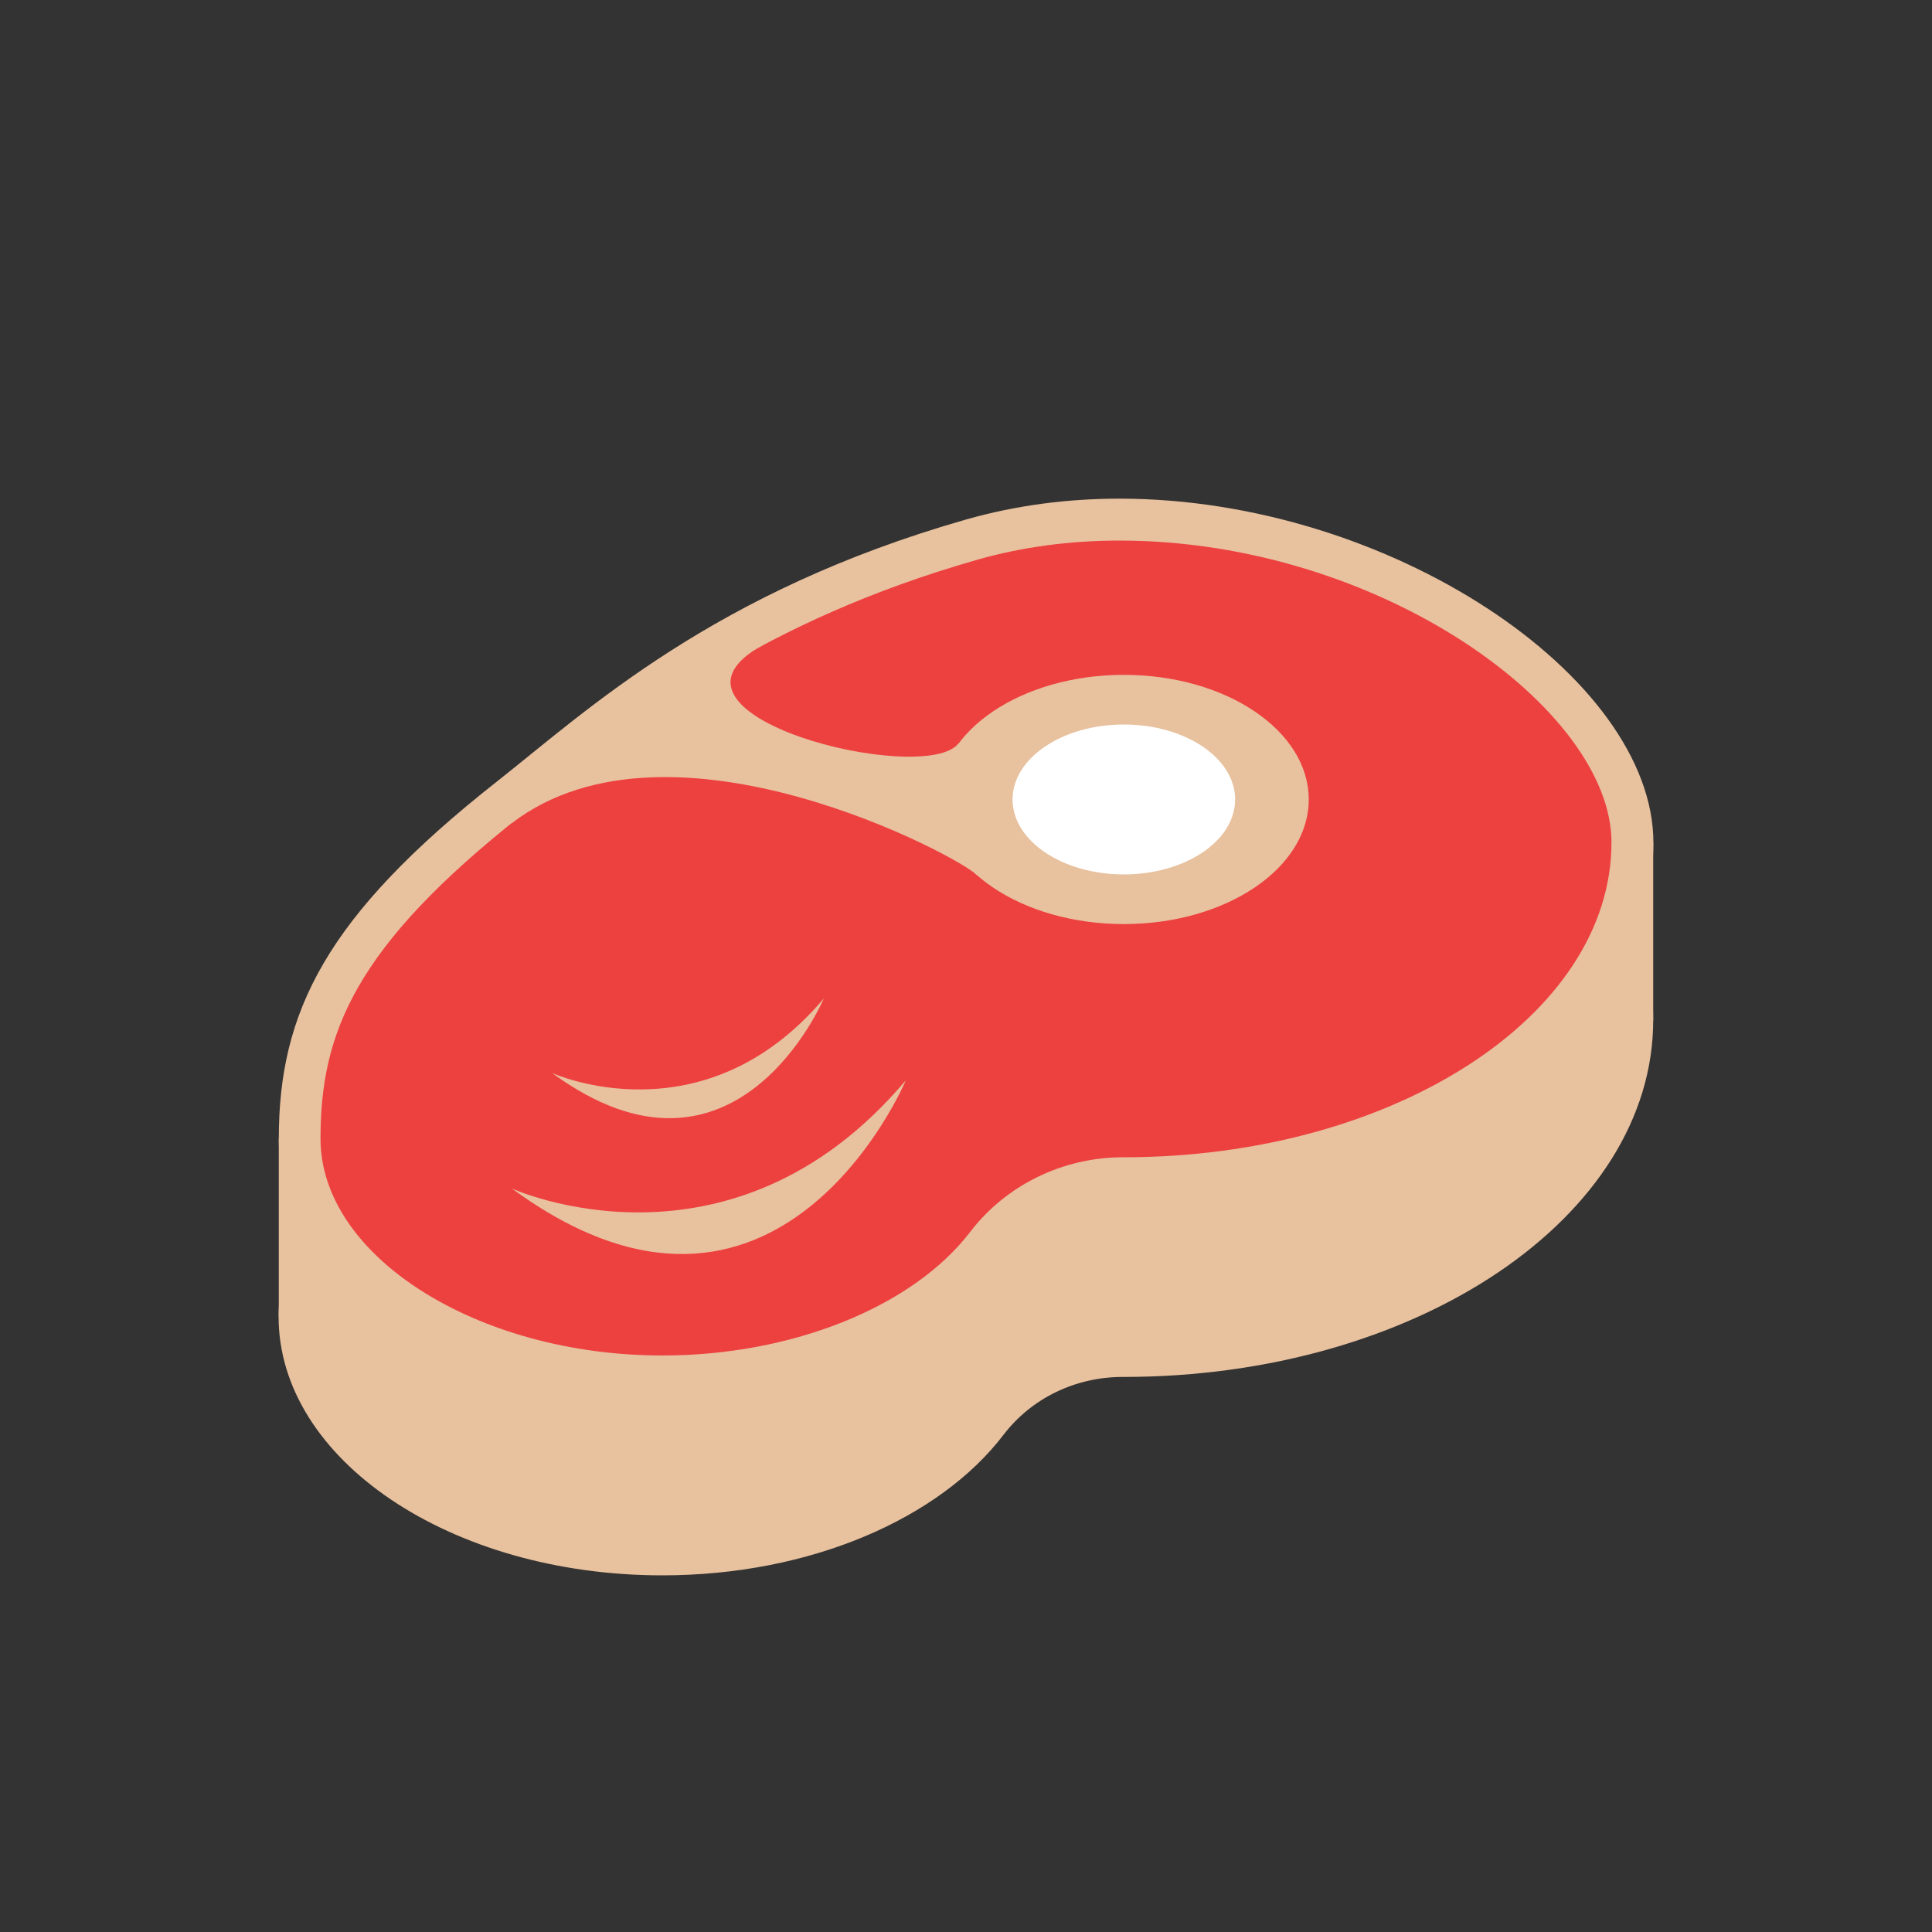
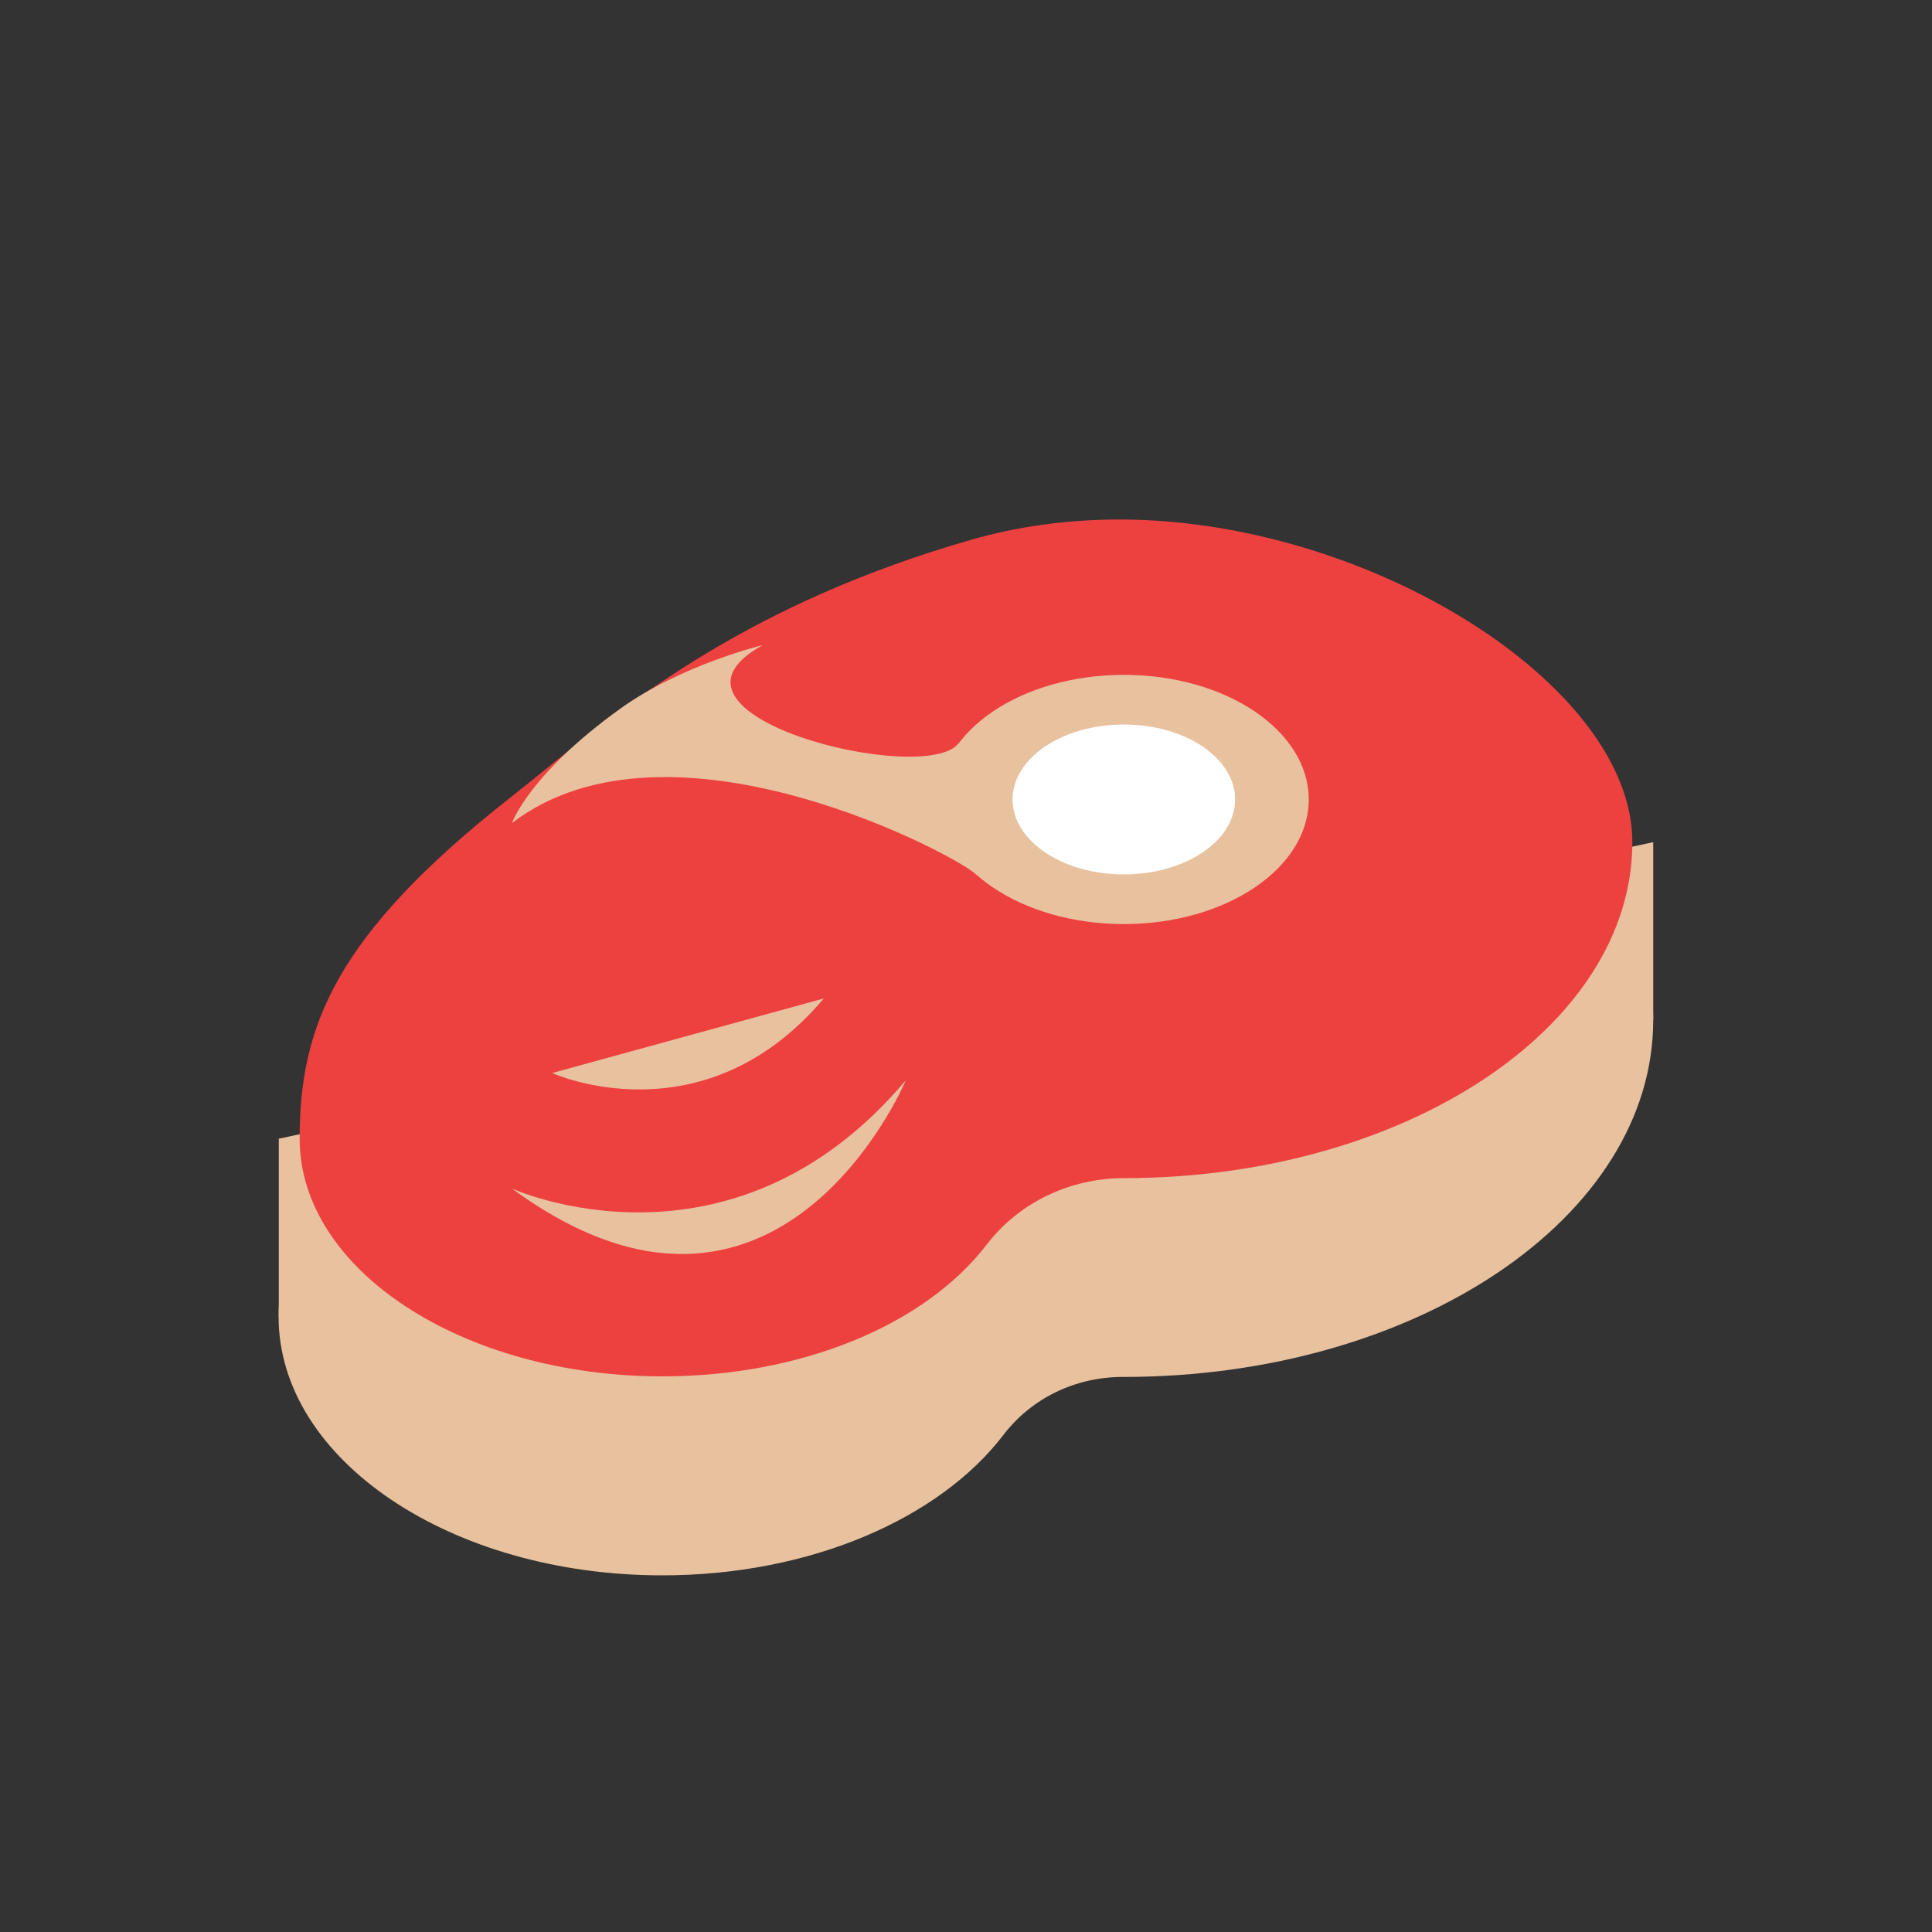
<svg xmlns="http://www.w3.org/2000/svg" version="1.1" id="Layer_1" x="0px" y="0px" viewBox="0 0 100 100" enable-background="new 0 0 100 100" xml:space="preserve">
  <rect x="0" y="0" width="100" height="100" fill="#333333" stroke="none" />
  <g>
    <g>
      <path fill="#E8C19E" d="M58.17,34.33c-15.14,0-27.41,8.27-27.41,18.47c0,0.01,0,0.01,0,0.02c0,1.21-0.81,2.25-2,2.48    c-8.28,1.61-14.34,6.75-14.34,12.85c0,7.39,8.89,13.39,19.86,13.39c7.69,0,14.35-2.95,17.65-7.26c1.47-1.93,3.76-3.01,6.18-3.01    c0.02,0,0.03,0,0.05,0c15.14,0,27.41-8.27,27.41-18.47C85.57,42.6,73.3,34.33,58.17,34.33z" />
      <polygon fill="#E8C19E" points="14.43,68.14 14.43,58.94 85.57,43.59 85.57,52.8   " />
      <g>
        <path fill="#ED4140" d="M34.29,71.24c-10.36,0-18.78-5.52-18.78-12.3c0-5.75,1.78-10.48,10.87-17.63     c0.53-0.42,1.08-0.86,1.66-1.33c4.58-3.71,10.85-8.78,22.26-12.05c2.41-0.69,4.98-1.04,7.64-1.04c12.9,0,26.55,8.58,26.55,16.7     c0,9.59-11.81,17.39-26.32,17.39c-2.81,0-5.44,1.28-7.09,3.43C47.85,68.62,41.42,71.24,34.29,71.24z" />
-         <path fill="#E8C19E" d="M57.94,27.98c13.48,0,25.47,8.73,25.47,15.62c0,8.99-11.32,16.3-25.24,16.3l-0.05,0     c-3.1,0-6.05,1.44-7.9,3.86c-2.98,3.89-9.23,6.4-15.93,6.4c-9.59,0-17.7-5.14-17.7-11.22c0-5.42,1.71-9.9,10.45-16.78     c0.53-0.42,1.08-0.87,1.67-1.34c4.51-3.65,10.68-8.65,21.88-11.85C52.91,28.31,55.38,27.98,57.94,27.98 M57.94,25.81     c-2.67,0-5.34,0.34-7.94,1.08c-13.08,3.74-19.57,9.85-24.29,13.57c-8.84,6.96-11.28,11.91-11.28,18.49     c0,7.39,8.89,13.39,19.86,13.39c7.69,0,14.35-2.95,17.65-7.25c1.47-1.92,3.77-3.01,6.18-3.01c0,0,0,0,0,0l0.05,0     c15.14,0,27.41-8.27,27.41-18.47C85.57,35.03,71.9,25.81,57.94,25.81L57.94,25.81z" />
      </g>
      <path fill="#E8C19E" d="M49.61,38.48c-1.74,2.25-16.73-1.45-10.13-5.09c0,0-4.2,1.01-7.36,3.28c-4.75,3.41-5.62,5.93-5.62,5.93    c8.27-6.32,23.36,1.86,24.05,2.69c0,0,7.97-2.97,4.98-3.83C53.85,40.97,49.61,38.48,49.61,38.48z" />
      <ellipse fill="#E8C19E" cx="58.17" cy="41.38" rx="9.57" ry="6.45" />
      <ellipse fill="#FFFFFF" cx="58.17" cy="41.38" rx="5.76" ry="3.88" />
    </g>
    <path fill="#E8C19E" d="M26.5,61.52c0,0,11.31,5.15,20.38-5.6C46.89,55.92,40.28,71.62,26.5,61.52z" />
-     <path fill="#E8C19E" d="M28.58,55.54c0,0,7.8,3.55,14.06-3.86C42.64,51.67,38.09,62.51,28.58,55.54z" />
+     <path fill="#E8C19E" d="M28.58,55.54c0,0,7.8,3.55,14.06-3.86z" />
  </g>
</svg>